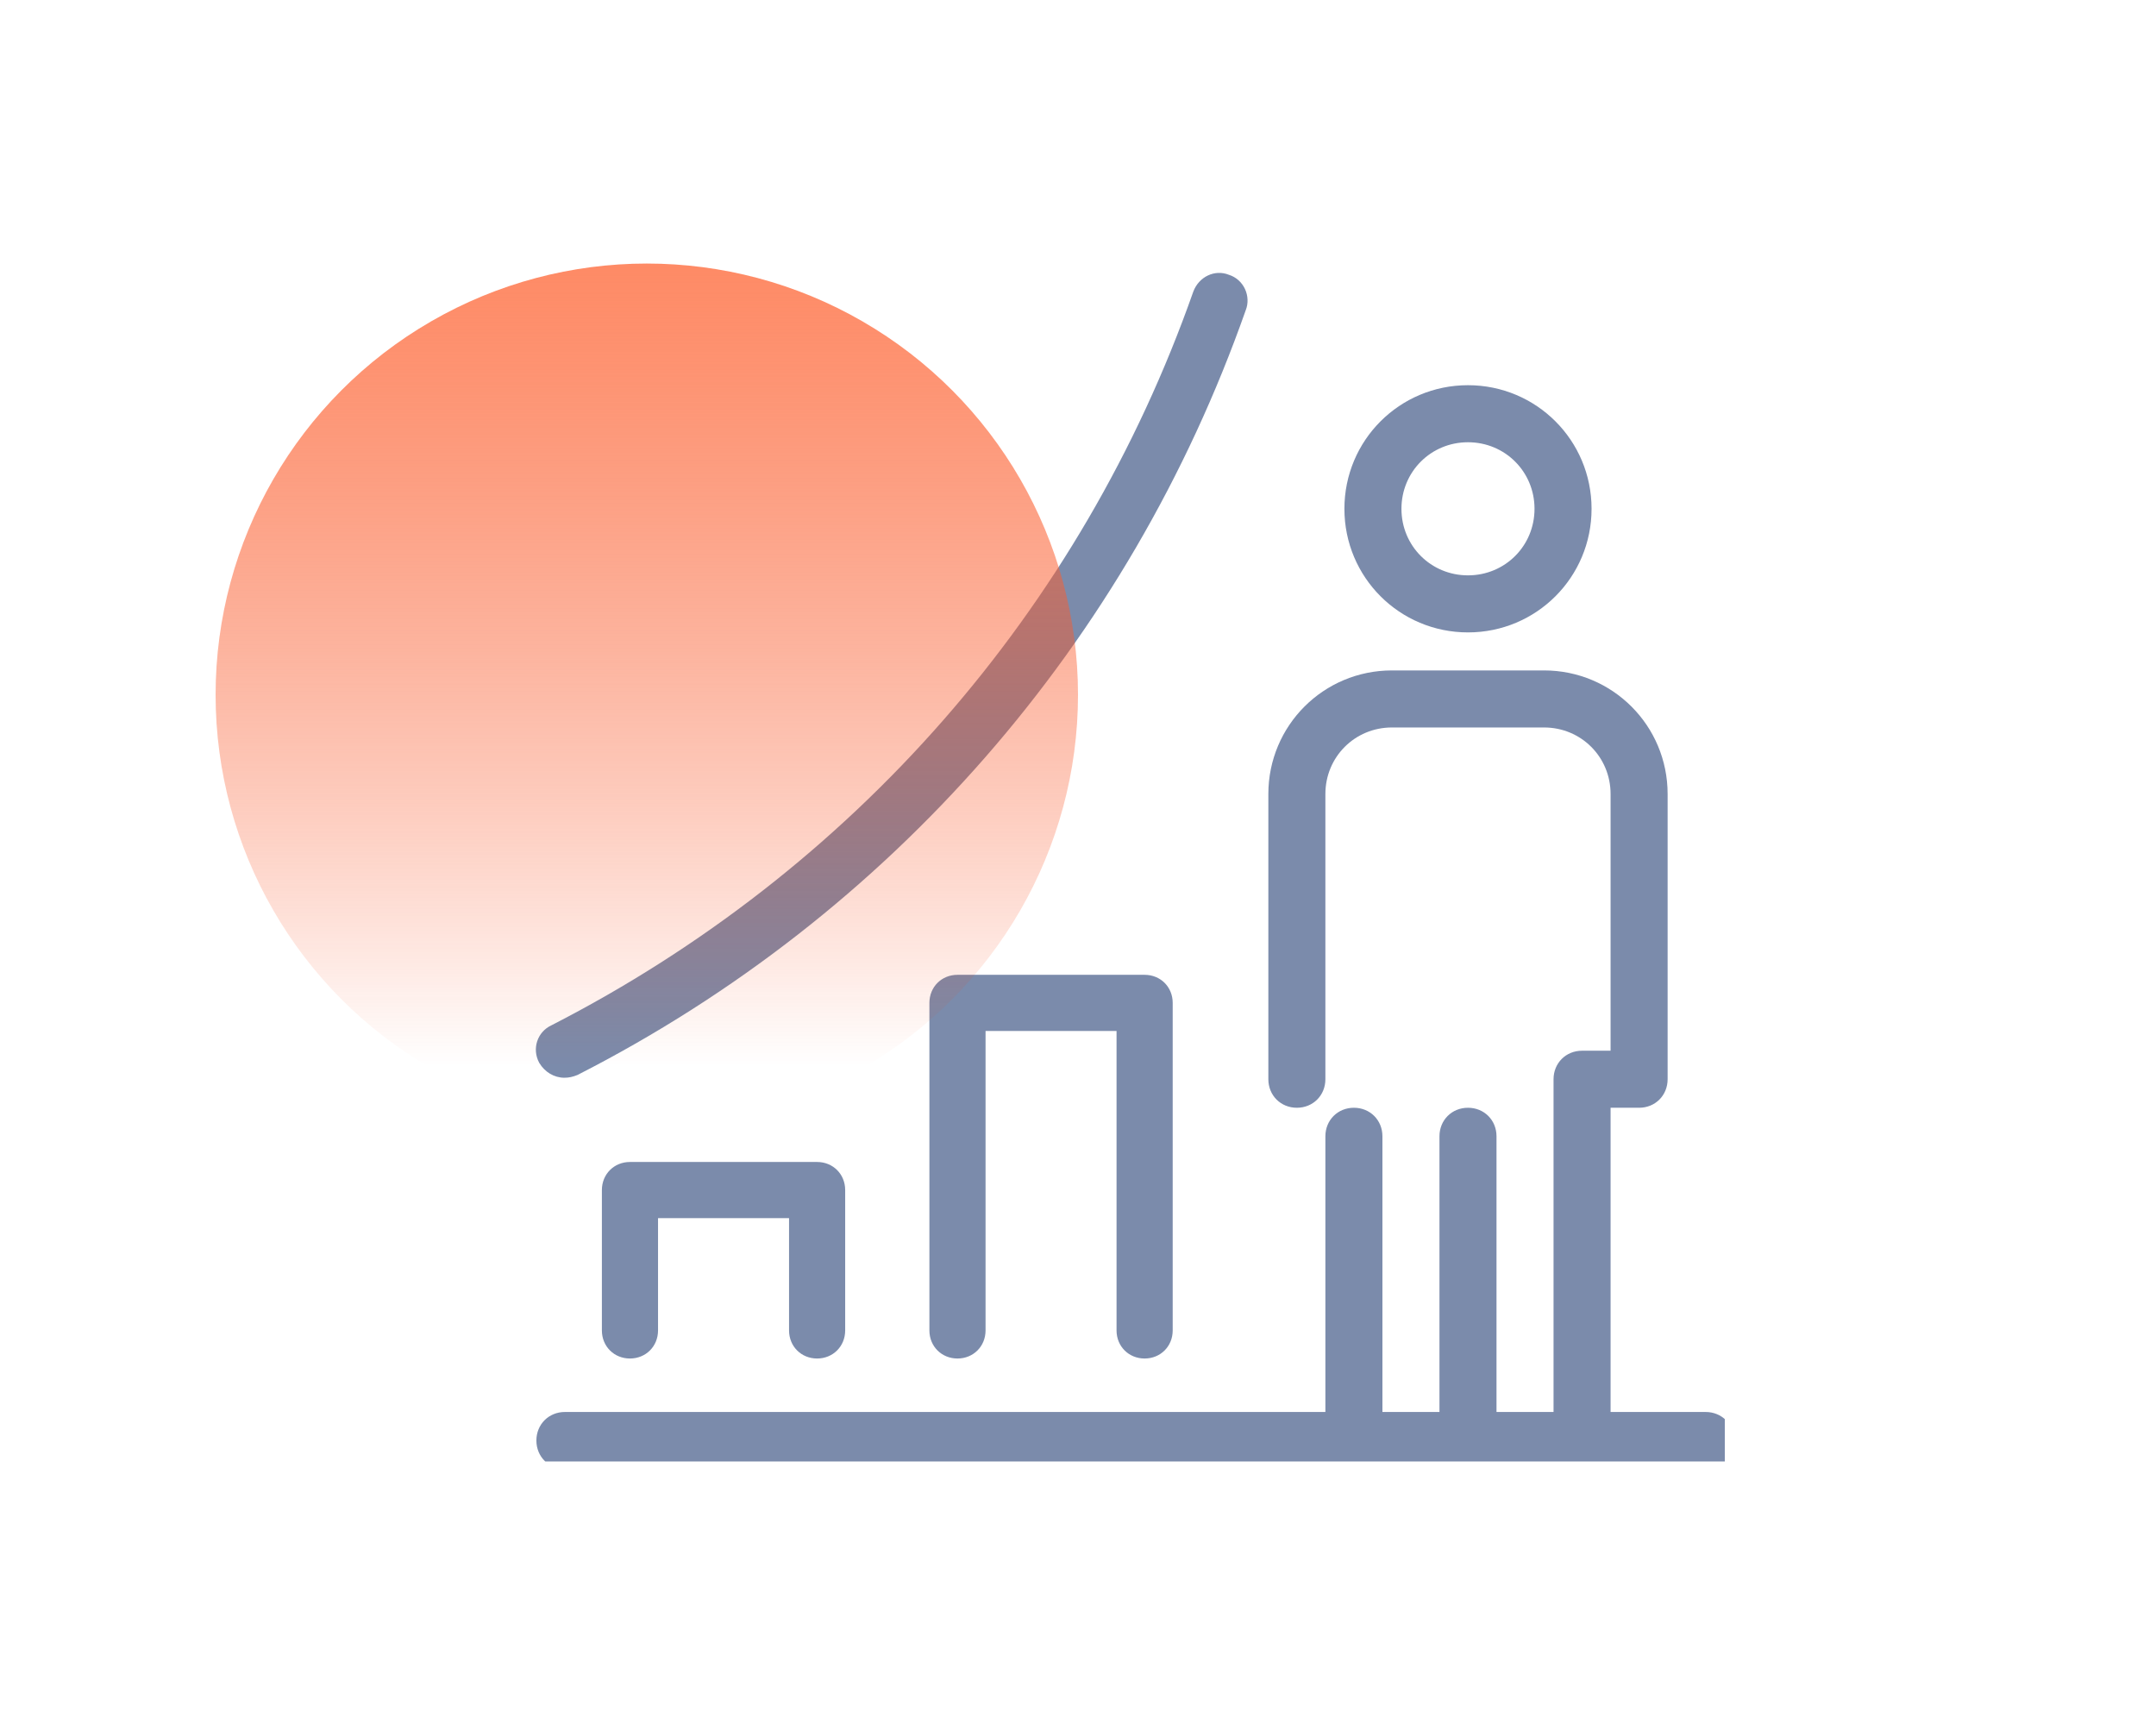
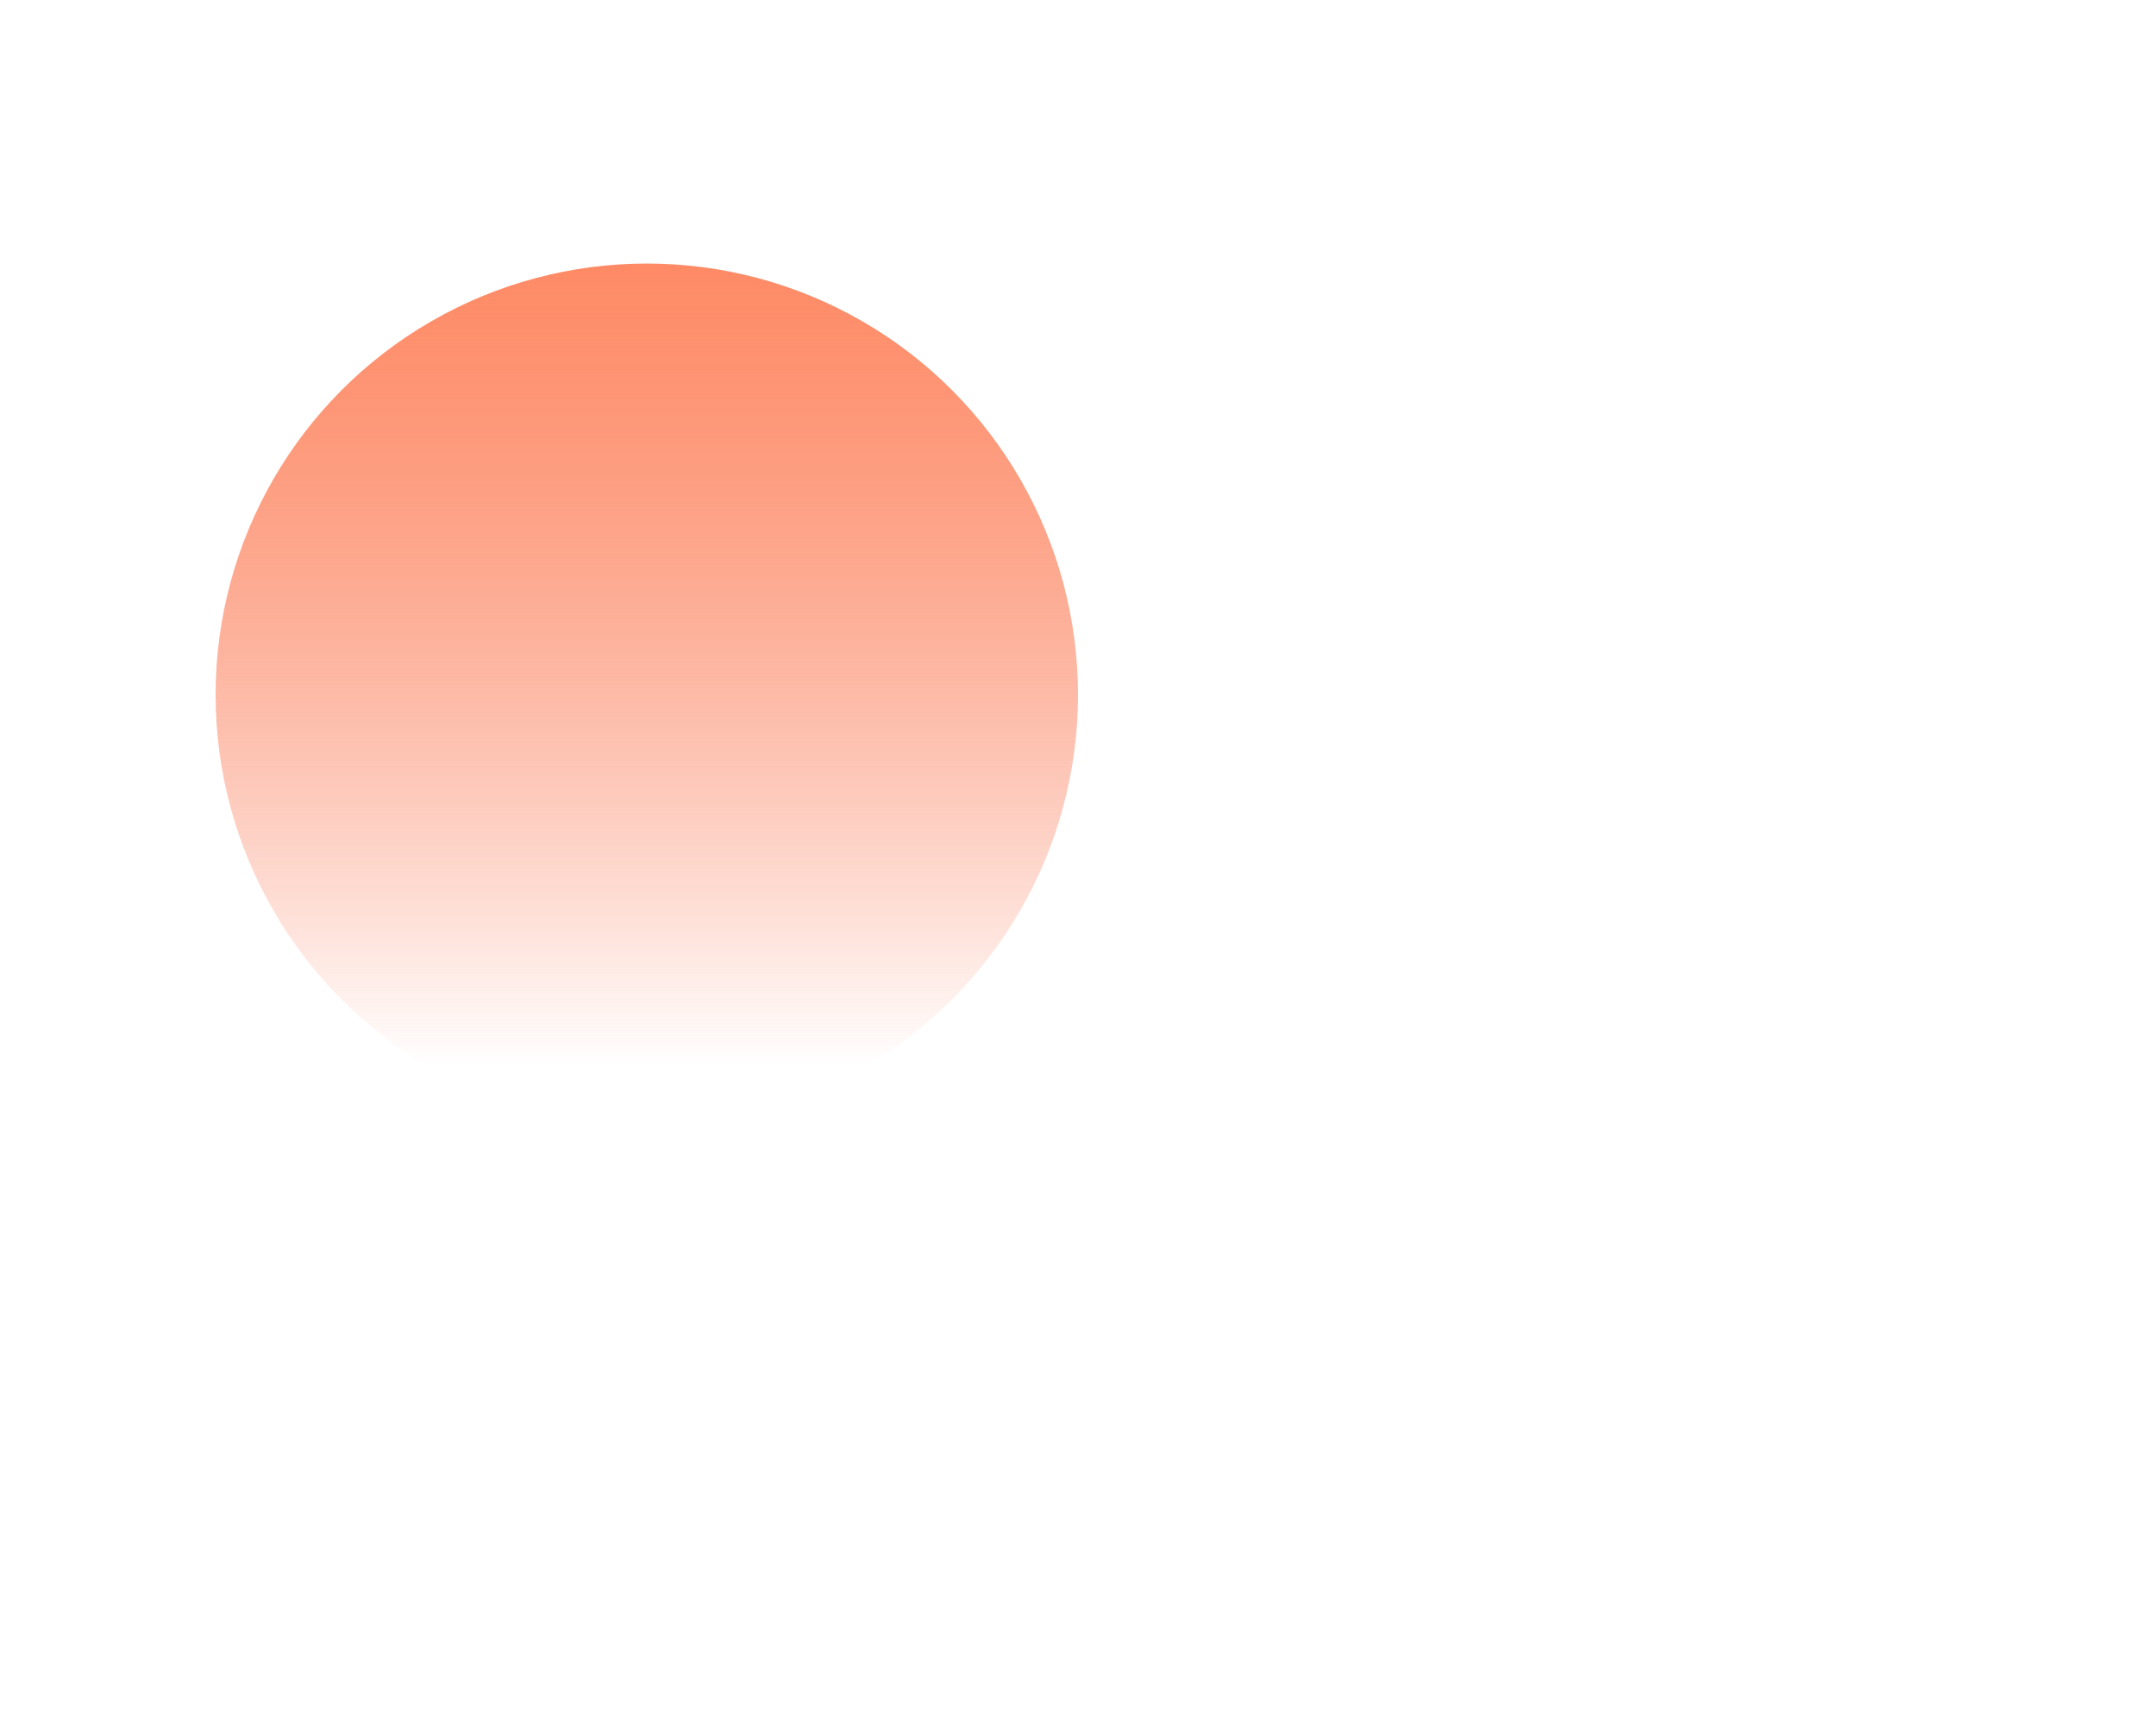
<svg xmlns="http://www.w3.org/2000/svg" width="90" height="72" viewBox="0 0 90 72" fill="none">
  <g clip-path="url(#clip0)">
-     <path d="M34.109 56.703C33.445 56.703 32.938 56.195 32.938 55.531V50.844H27.469V55.531C27.469 56.195 26.961 56.703 26.297 56.703C25.633 56.703 25.125 56.195 25.125 55.531V49.672C25.125 49.008 25.633 48.5 26.297 48.5H34.109C34.773 48.5 35.281 49.008 35.281 49.672V55.531C35.281 56.195 34.773 56.703 34.109 56.703ZM47.781 56.703C47.117 56.703 46.609 56.195 46.609 55.531V43.031H41.141V55.531C41.141 56.195 40.633 56.703 39.969 56.703C39.305 56.703 38.797 56.195 38.797 55.531V41.859C38.797 41.195 39.305 40.688 39.969 40.688H47.781C48.445 40.688 48.953 41.195 48.953 41.859V55.531C48.953 56.195 48.445 56.703 47.781 56.703Z" fill="#7B8BAB" />
    <path d="M61.279 26.396C58.422 26.396 56.121 24.094 56.121 21.237C56.121 18.38 58.422 16.078 61.279 16.078C64.137 16.078 66.438 18.38 66.438 21.237C66.438 24.094 64.137 26.396 61.279 26.396ZM61.279 18.459C59.732 18.459 58.502 19.689 58.502 21.237C58.502 22.785 59.732 24.015 61.279 24.015C62.827 24.015 64.057 22.785 64.057 21.237C64.057 19.689 62.827 18.459 61.279 18.459ZM71.2 58.935H67.232V46.237H68.422C69.097 46.237 69.613 45.721 69.613 45.046V33.142C69.613 30.285 67.311 27.983 64.454 27.983H58.105C55.248 27.983 52.946 30.285 52.946 33.142V45.046C52.946 45.721 53.462 46.237 54.137 46.237C54.811 46.237 55.327 45.721 55.327 45.046V33.142C55.327 31.594 56.557 30.364 58.105 30.364H64.454C66.002 30.364 67.232 31.594 67.232 33.142V43.856H66.041C65.367 43.856 64.851 44.372 64.851 45.046V58.935H62.47V47.427C62.47 46.753 61.954 46.237 61.279 46.237C60.605 46.237 60.089 46.753 60.089 47.427V58.935H57.708V47.427C57.708 46.753 57.192 46.237 56.518 46.237C55.843 46.237 55.327 46.753 55.327 47.427V58.935H23.581C22.907 58.935 22.391 59.451 22.391 60.126C22.391 60.8 22.907 61.316 23.581 61.316H71.2C71.875 61.316 72.391 60.8 72.391 60.126C72.391 59.451 71.875 58.935 71.2 58.935Z" fill="#7B8BAB" />
-     <path d="M23.563 44.984C23.133 44.984 22.742 44.75 22.508 44.359C22.195 43.773 22.43 43.07 23.016 42.797C35.594 36.352 45.125 25.492 49.813 12.172C50.047 11.547 50.711 11.234 51.297 11.469C51.922 11.664 52.235 12.367 52 12.953C47.117 26.82 37.196 38.188 24.11 44.867C23.914 44.945 23.758 44.984 23.563 44.984Z" fill="#7B8BAB" />
  </g>
  <circle cx="27" cy="29" r="18" fill="url(#paint0_linear)" />
  <defs>
    <linearGradient id="paint0_linear" x1="27" y1="6" x2="27" y2="44.5" gradientUnits="userSpaceOnUse">
      <stop stop-color="#FF835A" />
      <stop offset="1" stop-color="#F63500" stop-opacity="0" />
    </linearGradient>
    <clipPath id="clip0">
-       <rect width="50" height="50" fill="white" transform="translate(22 11)" />
-     </clipPath>
+       </clipPath>
  </defs>
</svg>